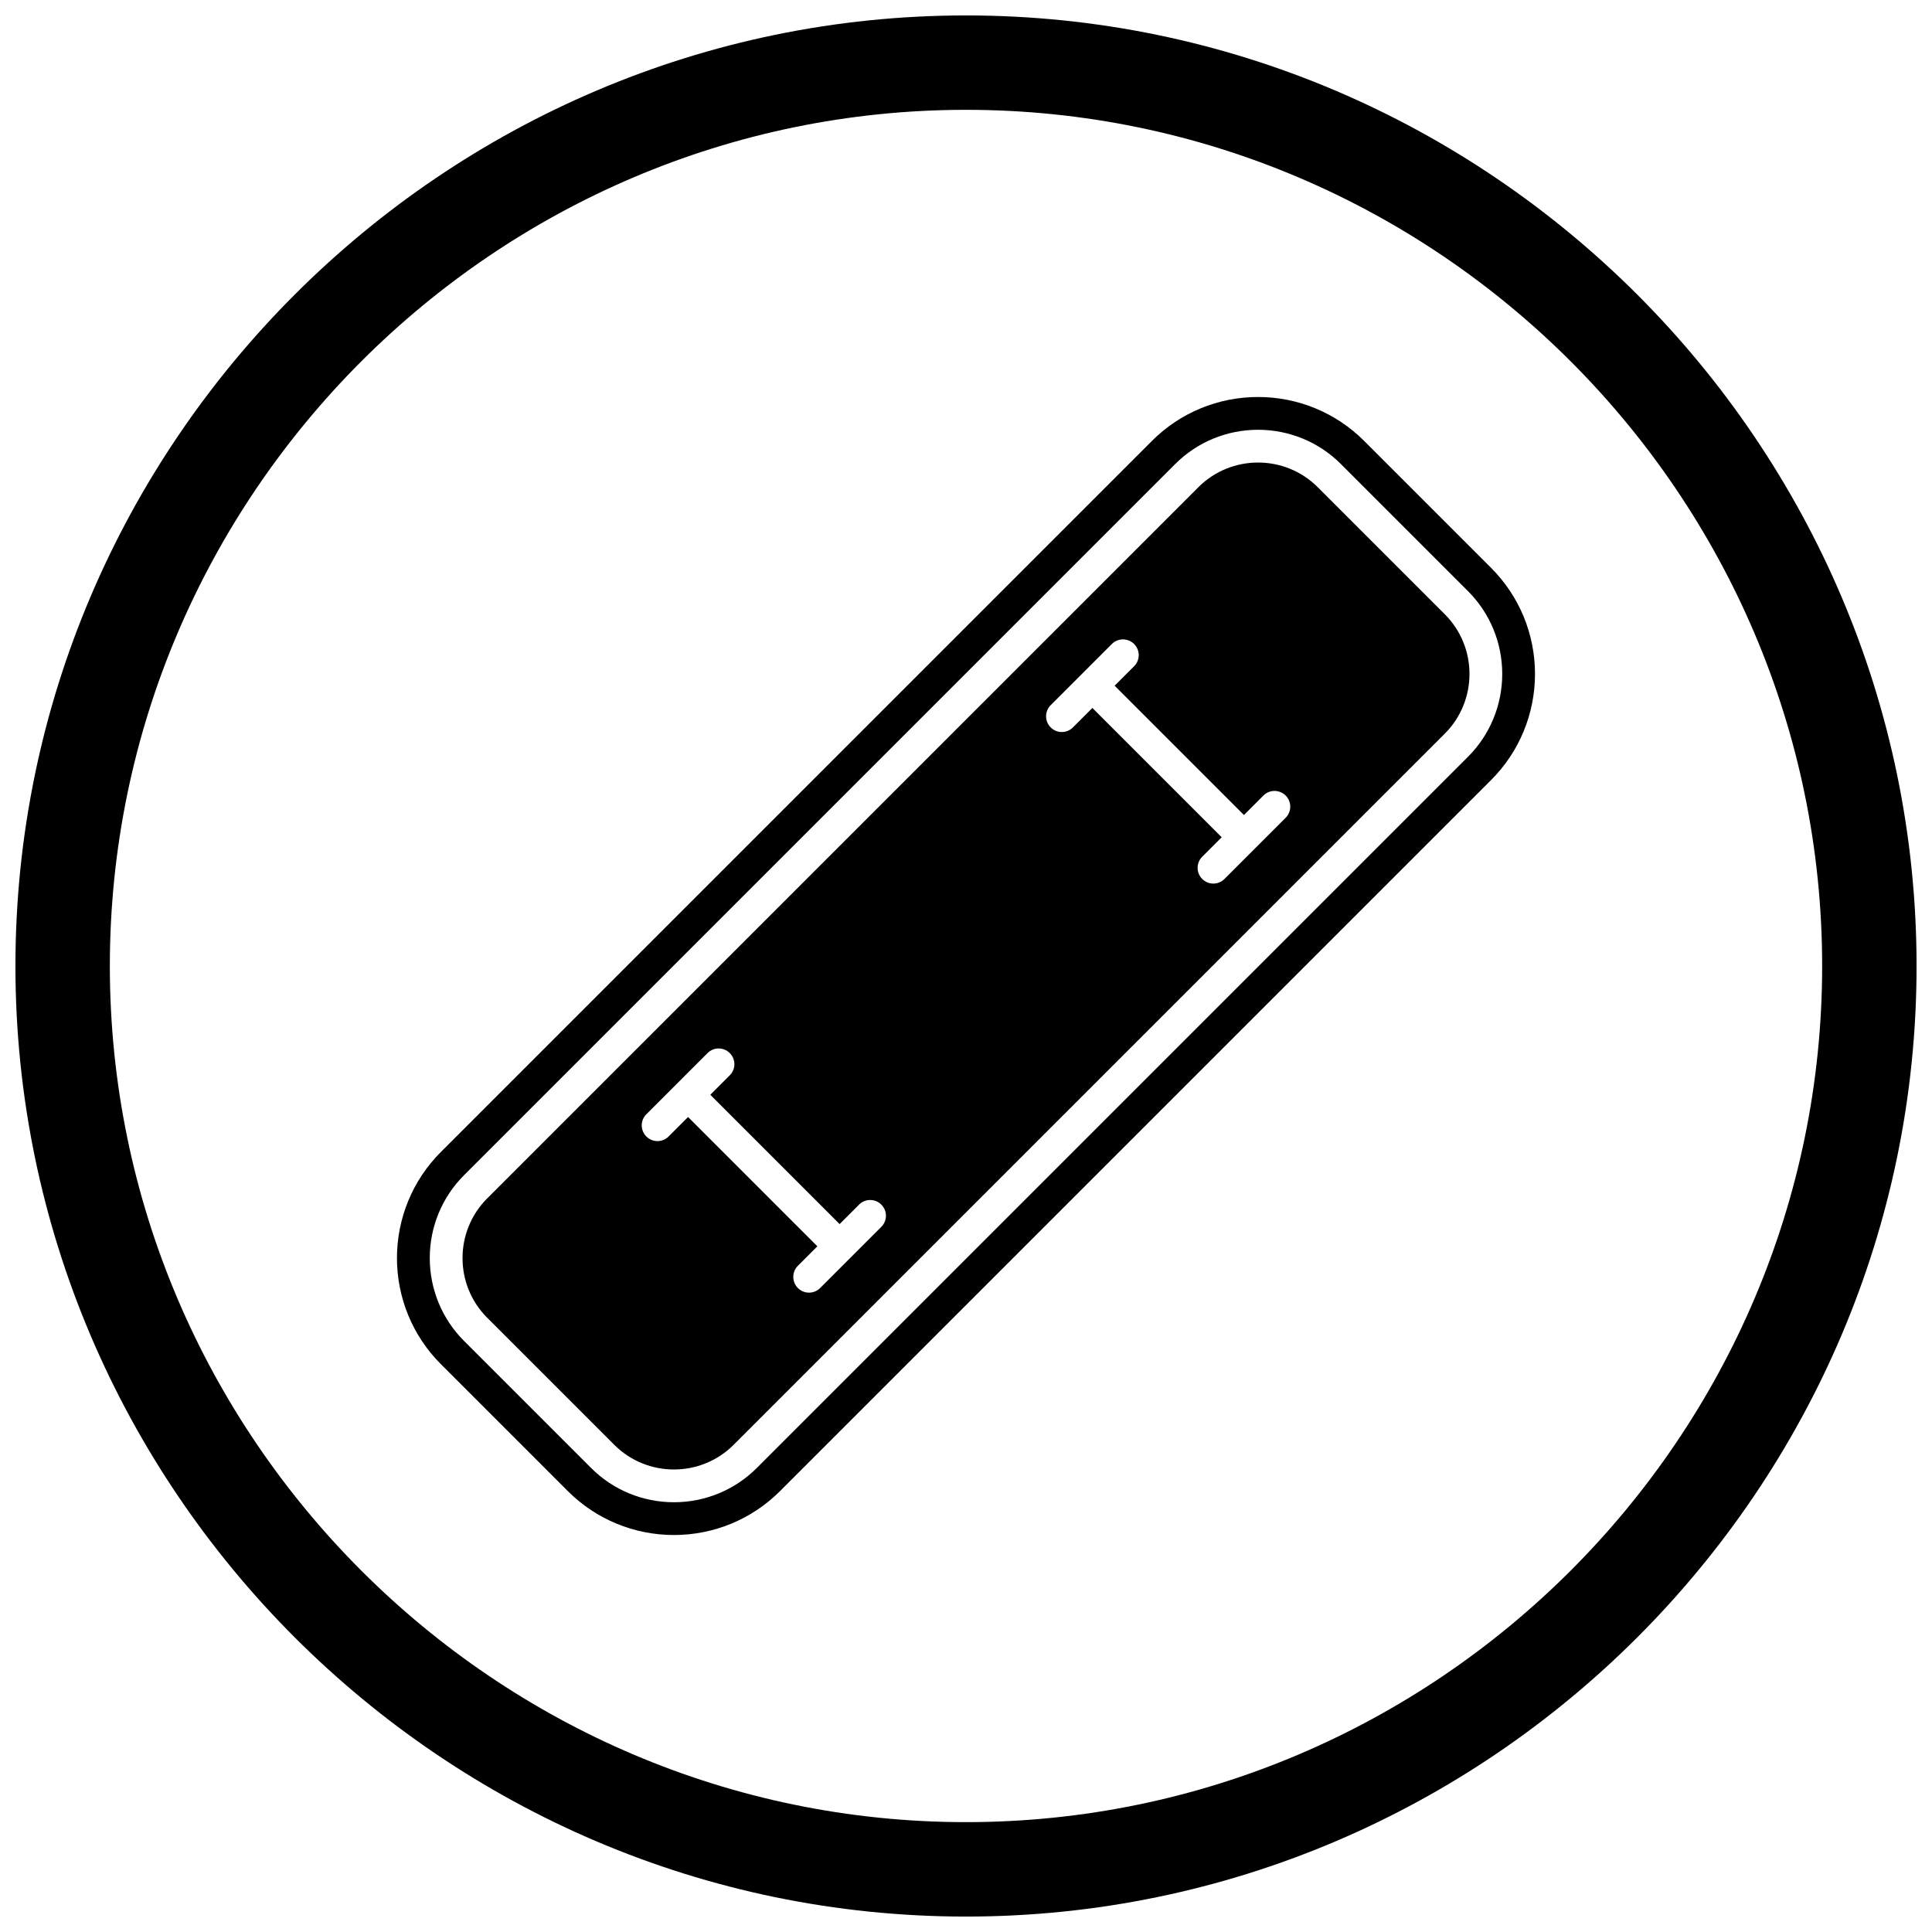
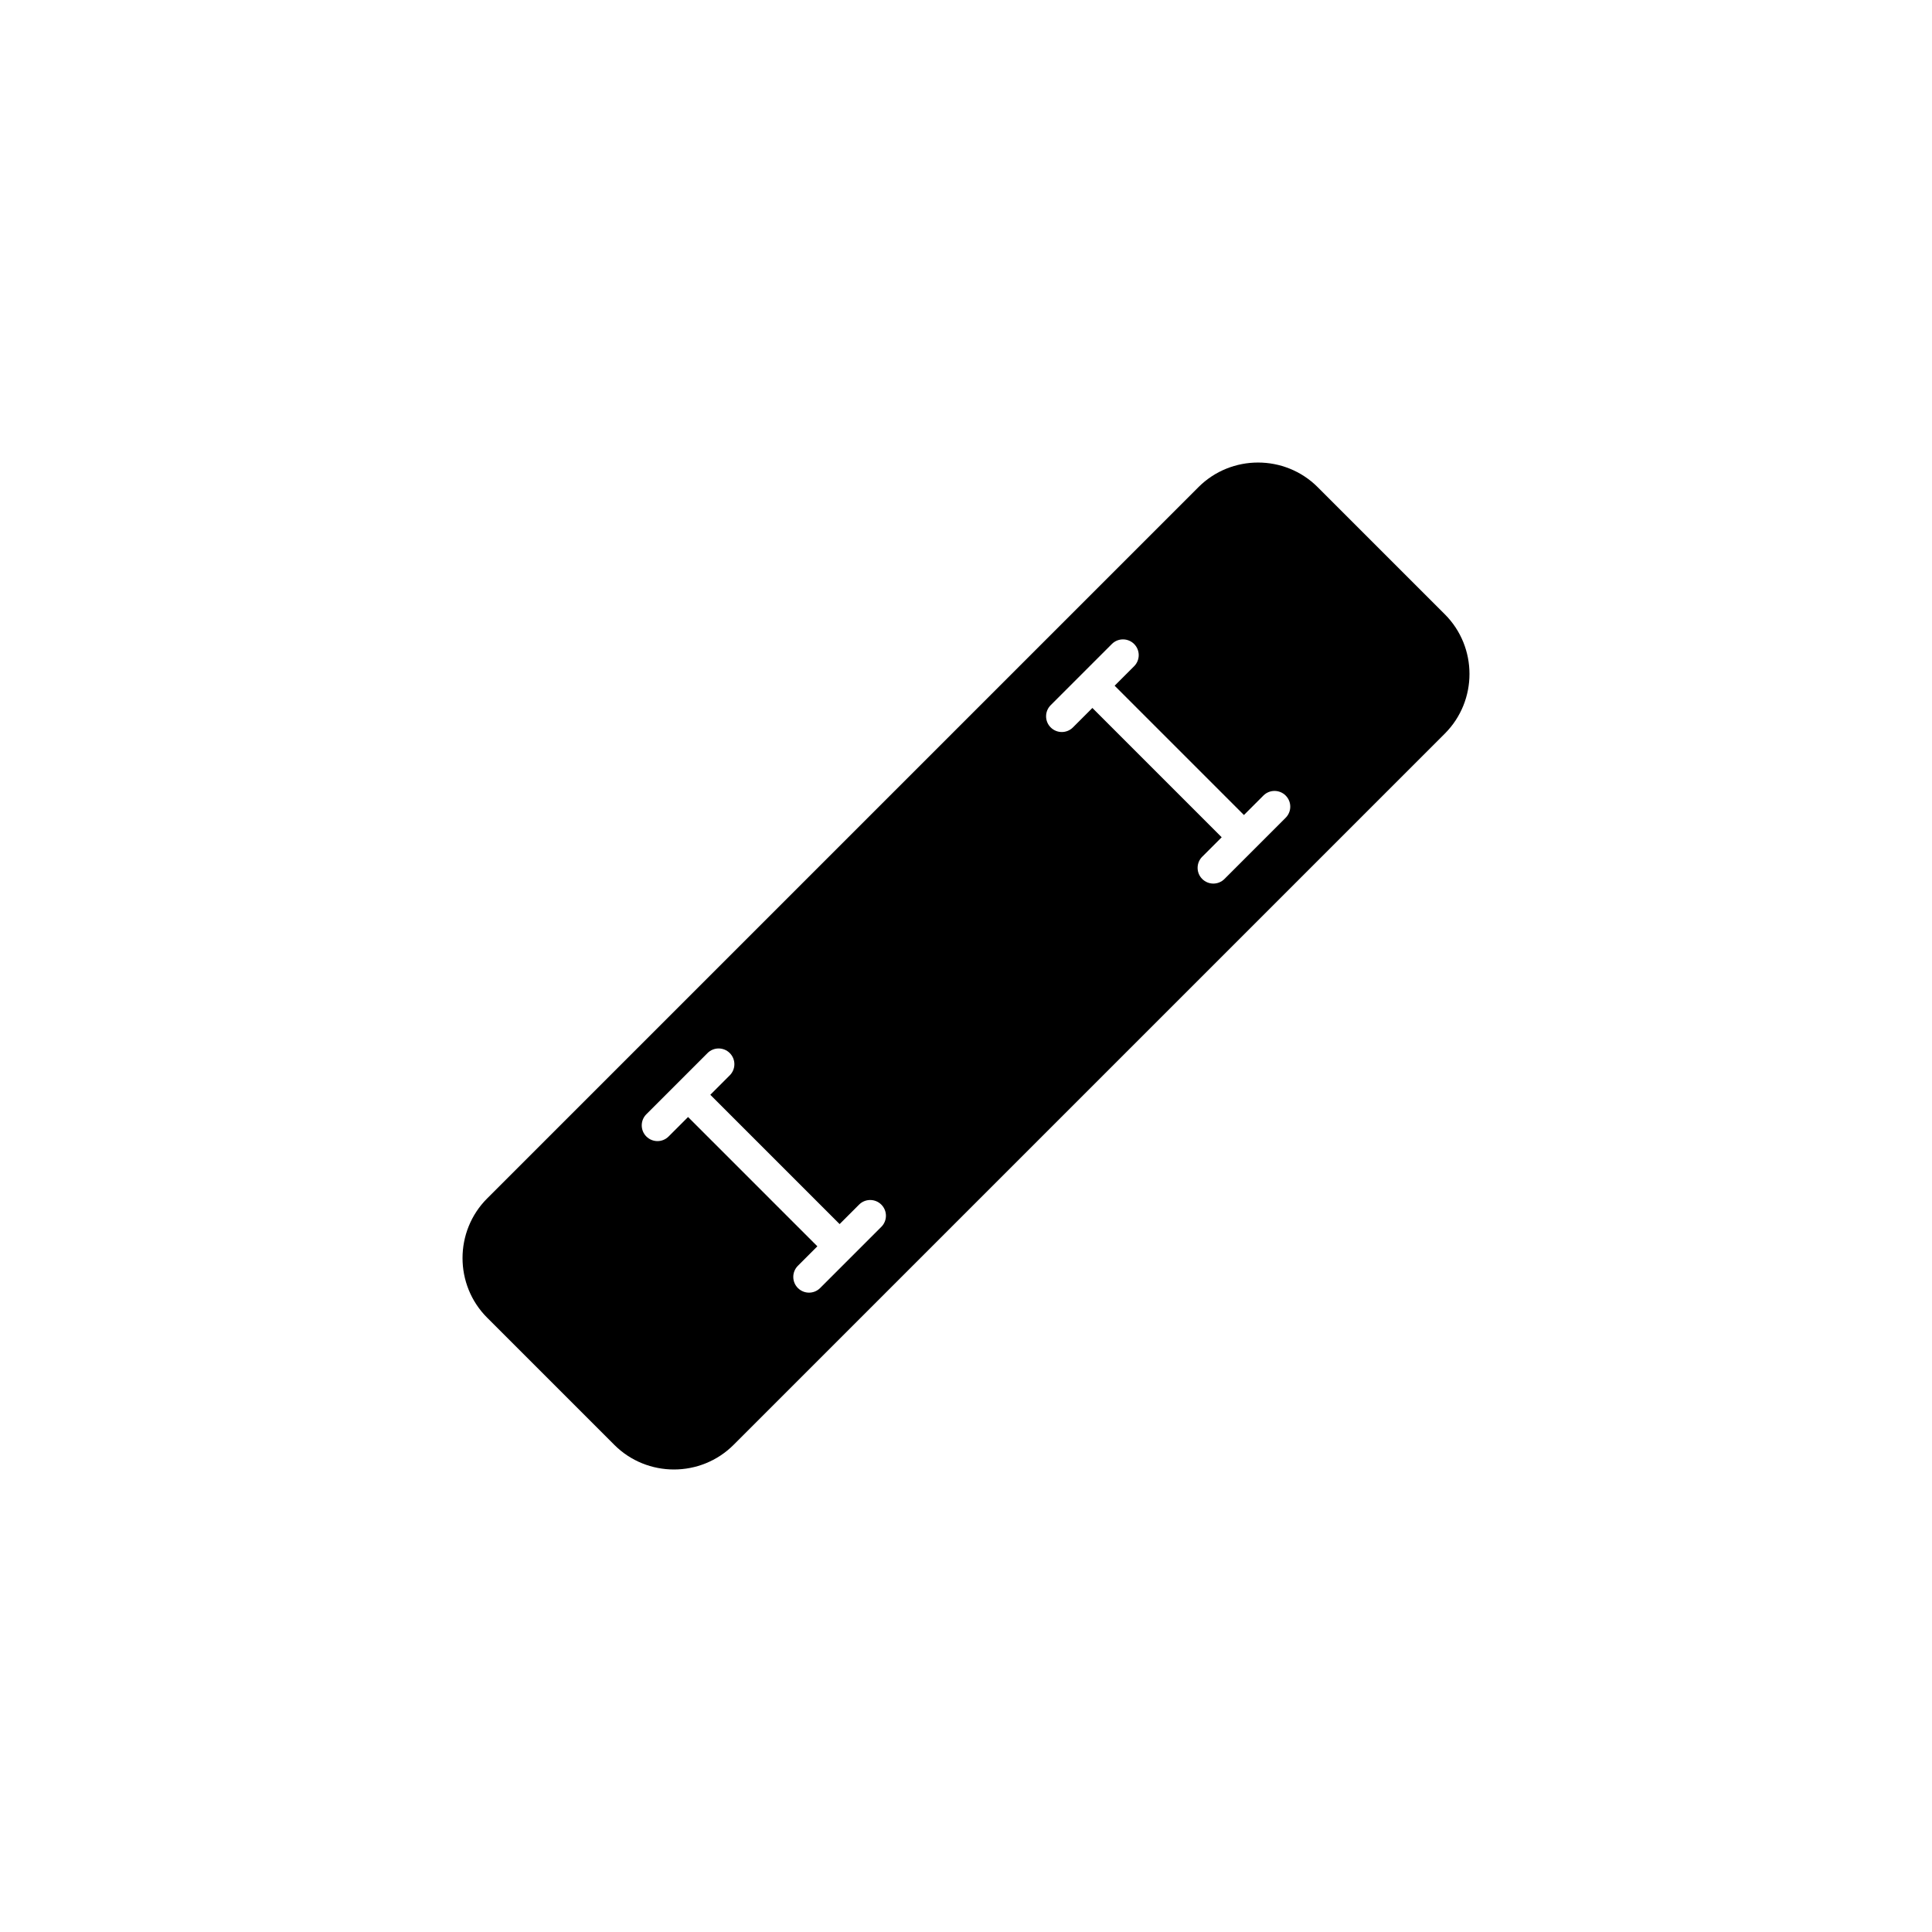
<svg xmlns="http://www.w3.org/2000/svg" width="800px" height="800px" version="1.1" viewBox="144 144 512 512">
  <defs>
    <clipPath id="a">
-       <path d="m148.09 148.09h503.81v503.81h-503.81z" />
-     </clipPath>
+       </clipPath>
  </defs>
  <g clip-path="url(#a)">
-     <path d="m400 148.09c138.55 0 251.91 113.36 251.91 251.91 0 138.55-113.36 251.91-251.91 251.91-138.55 0-251.91-113.36-251.91-251.91 0-138.55 113.36-251.91 251.91-251.91zm0 25.016c124.79 0 226.89 102.1 226.89 226.89 0 124.79-102.1 226.89-226.89 226.89-124.79 0-226.89-102.1-226.89-226.89 0-124.79 102.1-226.89 226.89-226.89z" fill-rule="evenodd" />
-   </g>
-   <path d="m505.48 260.82 33.703 33.703c7.461 7.461 11.609 17.539 11.609 28.082 0 10.543-4.152 20.625-11.609 28.082l-188.5 188.5c-7.461 7.461-17.539 11.609-28.086 11.609-10.543 0-20.625-4.152-28.086-11.609l-33.703-33.703c-7.461-7.461-11.609-17.539-11.609-28.082s4.152-20.625 11.609-28.086l188.5-188.5c7.461-7.461 17.539-11.609 28.086-11.609 10.543 0 20.625 4.152 28.086 11.609zm-6.141 6.141c-5.828-5.828-13.703-9.066-21.941-9.066-8.242 0-16.113 3.238-21.941 9.066l-188.5 188.5c-5.828 5.828-9.066 13.703-9.066 21.941s3.238 16.113 9.066 21.941l33.703 33.703c5.828 5.828 13.703 9.066 21.941 9.066 8.242 0 16.113-3.238 21.941-9.066l188.5-188.5c5.828-5.828 9.066-13.703 9.066-21.941 0-8.238-3.238-16.113-9.066-21.941z" fill-rule="evenodd" />
+     </g>
  <path d="m493.2 273.1 33.703 33.703c4.348 4.348 6.523 10.074 6.523 15.801 0 5.723-2.176 11.449-6.523 15.801l-188.5 188.5c-4.348 4.348-10.074 6.523-15.801 6.523-5.723 0-11.453-2.176-15.801-6.523l-33.703-33.703c-4.348-4.348-6.523-10.074-6.523-15.801 0-5.723 2.176-11.453 6.523-15.801l188.5-188.5c4.348-4.348 10.074-6.523 15.801-6.523 5.723 0 11.453 2.176 15.801 6.523zm-115.64 196.03c1.629-1.629 1.629-4.269 0-5.894-1.629-1.629-4.269-1.629-5.894 0l-5.16 5.16-34.266-34.266 5.156-5.16c1.629-1.629 1.629-4.269 0-5.894-1.629-1.629-4.269-1.629-5.894 0l-16.211 16.211c-1.629 1.629-1.629 4.269 0 5.894 1.629 1.629 4.269 1.629 5.894 0l5.16-5.16 34.266 34.266-5.16 5.16c-1.629 1.629-1.629 4.269 0 5.894 1.629 1.629 4.269 1.629 5.894 0l16.211-16.211zm107.15-108.41c1.629-1.629 1.629-4.269 0-5.894-1.629-1.629-4.269-1.629-5.894 0l-5.16 5.16-34.266-34.266 5.16-5.16c1.629-1.629 1.629-4.269 0-5.894-1.629-1.629-4.269-1.629-5.894 0l-16.211 16.211c-1.629 1.629-1.629 4.269 0 5.894 1.629 1.629 4.269 1.629 5.894 0l5.156-5.156 34.266 34.266-5.16 5.16c-1.629 1.629-1.629 4.269 0 5.894 1.629 1.629 4.269 1.629 5.894 0z" />
</svg>